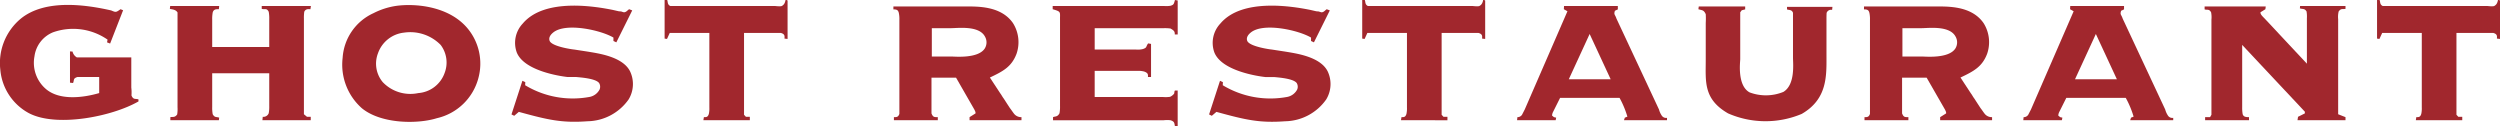
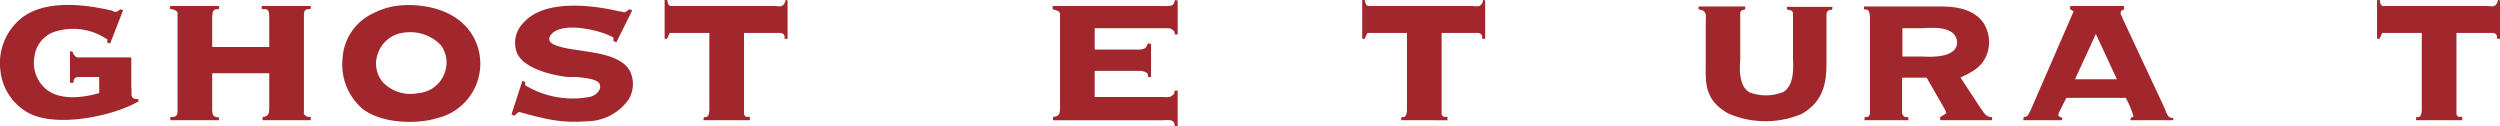
<svg xmlns="http://www.w3.org/2000/svg" width="263.574" height="13.306" viewBox="0 0 263.574 13.306">
  <defs>
    <style>.cls-1{fill:#a1272d;}</style>
  </defs>
  <g id="レイヤー_2" data-name="レイヤー 2">
    <g id="レイヤー_1-2" data-name="レイヤー 1">
      <path class="cls-1" d="M12.979,1.08,11.61,4.591l-.324-.126.054-.288a6.369,6.369,0,0,0-5.744-.774,3.178,3.178,0,0,0-1.962,2.539,3.638,3.638,0,0,0,1.224,3.457c1.44,1.206,3.871.918,5.6.414V8.121H8.153c-.468.162-.306.288-.45.63l-.324-.036V5.419l.27.018a.946.946,0,0,0,.45.612h5.744v3.187a4.206,4.206,0,0,1,.018.828c.198.486.415.306.738.414v.216c-2.791,1.603-8.643,2.755-11.541,1.242A5.759,5.759,0,0,1,.033,7.346,6.081,6.081,0,0,1,2.176,1.98C4.787-.162,9.162.522,11.718,1.098c.504.216.504.216.99-.126Z" />
      <path class="cls-1" d="M23.11.63l-.036.342c-.234,0-.54-.036-.648.342a3.81,3.81,0,0,0-.054.774V4.952h6.014V2.017a3.812,3.812,0,0,0-.054-.774c-.216-.414-.36-.216-.738-.306V.63h5.186l-.054.342c-.126,0-.486-.09-.648.27a4.645,4.645,0,0,0-.036.738V12.045l.324.27h.396v.36h-5.096l.036-.36a.599.599,0,0,0,.63-.378,3.723,3.723,0,0,0,.054-.774v-3.439H22.372v3.547a3.721,3.721,0,0,0,.054.774c.216.378.378.252.684.36l-.036.27H17.96v-.324c.234-.054.468.072.721-.288a3.511,3.511,0,0,0,.036-.756V1.314C18.519.99,18.123.99,17.907.937l.036-.306Z" />
      <path class="cls-1" d="M49.231,2.917a5.802,5.802,0,0,1,1.206,5.312A5.878,5.878,0,0,1,46.062,12.46c-1.999.63-5.852.63-7.904-1.044A6.13,6.13,0,0,1,36.123,6.104a5.558,5.558,0,0,1,3.259-4.718A7.657,7.657,0,0,1,41.831.612C43.739.36,47.232.612,49.231,2.917ZM40.354,8.661A4.02,4.02,0,0,0,44.099,9.813a3.197,3.197,0,0,0,2.773-2.107,3.068,3.068,0,0,0-.414-2.971,4.492,4.492,0,0,0-3.853-1.296,3.279,3.279,0,0,0-2.755,2.179A3.042,3.042,0,0,0,40.354,8.661Z" />
      <path class="cls-1" d="M66.655,1.098l-1.675,3.367-.306-.144V3.961c-1.296-.774-4.969-1.602-6.32-.558-.324.252-.522.558-.414.882.198.63,2.503.937,2.593.937l1.404.216c1.044.18,3.727.504,4.501,2.107a3.117,3.117,0,0,1-.162,2.935A5.405,5.405,0,0,1,61.937,12.784c-2.683.198-4.159-.144-7.238-.99l-.486.414-.288-.144L55.077,8.517l.306.144-.018.324A9.694,9.694,0,0,0,62.207,10.209a1.507,1.507,0,0,0,1.008-.774.749.749,0,0,0-.054-.684c-.36-.468-1.837-.576-2.395-.63h-.918c-.811-.09-4.591-.648-5.366-2.593a2.964,2.964,0,0,1,.63-3.043C57.418-.252,62.801.684,64.602,1.044l.63.144c.018,0,.162.018.252.018a2.307,2.307,0,0,0,.288.09c.252,0,.36-.198.558-.324Z" />
      <path class="cls-1" d="M70.34,0c.09.198,0,.468.324.63H81.647c.126,0,.684.09.811-.018a.665.665,0,0,0,.306-.396l.036-.108L82.818,0h.108l.108.054V4.105l-.324-.036c0-.198.09-.468-.378-.594H78.443v8.625l.198.216h.414v.36H74.157l.054-.324c.234,0,.414.018.522-.342a2.701,2.701,0,0,0,.054-.685V3.475H70.61l-.288.63-.252-.036V0Z" />
-       <path class="cls-1" d="M101.608.684c1.296,0,3.889-.126,5.186,1.747a3.757,3.757,0,0,1,.378,3.241c-.522,1.368-1.404,1.836-2.809,2.502l1.099,1.675c.108.126.216.36.36.54l.36.558.306.468c.072.072.36.522.486.648a.962.962,0,0,0,.72.288v.324h-5.474v-.324l.63-.396c0-.18-.018-.162-.108-.378l-1.944-3.385H98.206v3.763c.162.396.27.396.666.396v.324h-4.627v-.324c.288,0,.45,0,.576-.342V2.089a3.074,3.074,0,0,0-.054-.703c-.072-.342-.234-.396-.576-.396V.684ZM100.348,5.96c.342,0,2.773.234,3.475-.847a1.219,1.219,0,0,0,.018-1.26c-.63-1.188-2.863-.882-3.601-.882H98.242V5.96Z" />
      <path class="cls-1" d="M124.164.054v3.583h-.306c0-.288-.036-.396-.45-.63a4.238,4.238,0,0,0-.703-.036h-7.292v2.251h4.339a2.259,2.259,0,0,0,.756-.054c.45-.162.27-.216.54-.594l.306.054V8.121h-.324c0-.234.054-.415-.396-.576a2.154,2.154,0,0,0-.684-.072h-4.538v2.755h7.202a3.438,3.438,0,0,0,.738-.018,1.101,1.101,0,0,0,.396-.288c.108-.108.018-.216.126-.378h.288v3.763h-.288c-.072-.27,0-.486-.468-.63a3.036,3.036,0,0,0-.703,0H111.02v-.324c.216-.108.468,0,.684-.414a3.756,3.756,0,0,0,.054-.774V2.125c-.018-.882.162-.882-.774-1.152V.63h11.721a2.921,2.921,0,0,0,.685-.018C123.75.504,123.75.45,123.876,0Z" />
-       <path class="cls-1" d="M140.202,1.098l-1.674,3.367-.306-.144V3.961c-1.296-.774-4.969-1.602-6.32-.558-.324.252-.522.558-.414.882.198.63,2.503.937,2.593.937l1.404.216c1.044.18,3.727.504,4.501,2.107a3.117,3.117,0,0,1-.162,2.935,5.405,5.405,0,0,1-4.339,2.305c-2.683.198-4.159-.144-7.238-.99l-.486.414-.288-.144,1.152-3.547.306.144-.018.324a9.694,9.694,0,0,0,6.842,1.224,1.506,1.506,0,0,0,1.008-.774.749.749,0,0,0-.054-.684c-.36-.468-1.836-.576-2.395-.63h-.918c-.811-.09-4.591-.648-5.366-2.593a2.964,2.964,0,0,1,.63-3.043c2.305-2.737,7.688-1.801,9.489-1.44l.63.144c.018,0,.162.018.252.018a2.307,2.307,0,0,0,.288.09c.252,0,.36-.198.558-.324Z" />
      <path class="cls-1" d="M143.888,0c.09.198,0,.468.324.63h10.983c.126,0,.684.09.811-.018A.665.665,0,0,0,156.312.216l.036-.108L156.366,0h.108l.108.054V4.105l-.324-.036c0-.198.09-.468-.378-.594h-3.889v8.625l.198.216h.414v.36H147.705l.054-.324c.234,0,.414.018.522-.342a2.701,2.701,0,0,0,.054-.685V3.475h-4.177l-.288.63-.252-.036V0Z" />
-       <path class="cls-1" d="M170.567.63V.99l-.306.144c-.144.432.018.378.162.828l4.483,9.579a2.126,2.126,0,0,0,.27.612.544.544,0,0,0,.576.27v.252h-4.537l.09-.27.27-.108a9.844,9.844,0,0,0-.828-1.981h-6.266l-.738,1.477a.928.928,0,0,0-.108.396l.198.162.234.054-.054.27H159.944l.036-.324a.564.564,0,0,0,.486-.252l.288-.558,4.501-10.353-.378-.216.018-.342Zm-.756,7.724L167.596,3.583l-2.197,4.771Z" />
      <path class="cls-1" d="M183.994.684V.99l-.36.09-.162.216V6.248c0,.27-.342,2.772.99,3.493A4.881,4.881,0,0,0,188.027,9.687c1.26-.774,1.008-2.971,1.008-3.601V1.351c-.126-.36-.432-.271-.63-.36v-.27h4.79l-.036.324a.493.493,0,0,0-.576.306c-.018.108-.018.612-.018.72V5.798c0,2.125.144,4.627-2.611,6.212a9.849,9.849,0,0,1-7.76-.054c-2.629-1.512-2.358-3.367-2.358-5.636V2.431a8.197,8.197,0,0,0,0-.936c-.216-.468-.378-.396-.774-.522l.036-.288Z" />
      <path class="cls-1" d="M203.938.684c1.296,0,3.889-.126,5.186,1.747a3.757,3.757,0,0,1,.378,3.241c-.522,1.368-1.405,1.836-2.809,2.502l1.099,1.675c.108.126.216.36.36.54l.36.558.306.468c.072.072.36.522.486.648a.961.961,0,0,0,.72.288v.324h-5.474v-.324l.63-.396c0-.18-.018-.162-.108-.378l-1.945-3.385H200.535v3.763c.162.396.27.396.666.396v.324h-4.627v-.324c.288,0,.45,0,.576-.342V2.089a3.101,3.101,0,0,0-.054-.703c-.072-.342-.234-.396-.576-.396V.684ZM202.678,5.96c.342,0,2.773.234,3.475-.847a1.22,1.22,0,0,0,.018-1.26c-.63-1.188-2.863-.882-3.601-.882h-1.999V5.96Z" />
      <path class="cls-1" d="M223.937.63V.99l-.306.144c-.144.432.018.378.162.828l4.483,9.579a2.126,2.126,0,0,0,.27.612.544.544,0,0,0,.576.27v.252H224.585l.09-.27.27-.108a9.844,9.844,0,0,0-.828-1.981H217.851l-.738,1.477a.928.928,0,0,0-.108.396l.198.162.234.054-.054.27h-4.069l.036-.324a.564.564,0,0,0,.486-.252l.288-.558,4.501-10.353-.378-.216.018-.342Zm-.756,7.724L220.966,3.583l-2.197,4.771Z" />
-       <path class="cls-1" d="M238.876.684l-.036.288-.522.324c0,.198.108.324.468.684l4.429,4.735V1.927a3.211,3.211,0,0,0-.036-.72c-.216-.342-.378-.216-.702-.324l.018-.252h4.79V.937c-.342.054-.468-.072-.72.27a2.357,2.357,0,0,0-.054.81V12.045l.774.306v.324h-5.06l.054-.36.721-.36v-.18l-6.608-7.04v6.572a3.728,3.728,0,0,0,.054.738c.09.252.27.306.666.306v.324h-4.627v-.324h.522l.144-.252V2.071a2.723,2.723,0,0,0-.036-.774c-.216-.378-.378-.216-.684-.306V.684Z" />
      <path class="cls-1" d="M250.88,0c.09.198,0,.468.324.63h10.983c.126,0,.684.09.811-.018a.665.665,0,0,0,.306-.396l.036-.108L263.358,0h.108l.108.054V4.105L263.25,4.069c0-.198.09-.468-.378-.594h-3.889v8.625l.198.216h.414v.36h-4.897l.054-.324c.234,0,.414.018.522-.342a2.701,2.701,0,0,0,.054-.685V3.475h-4.177l-.288.63-.252-.036V0Z" />
    </g>
  </g>
</svg>